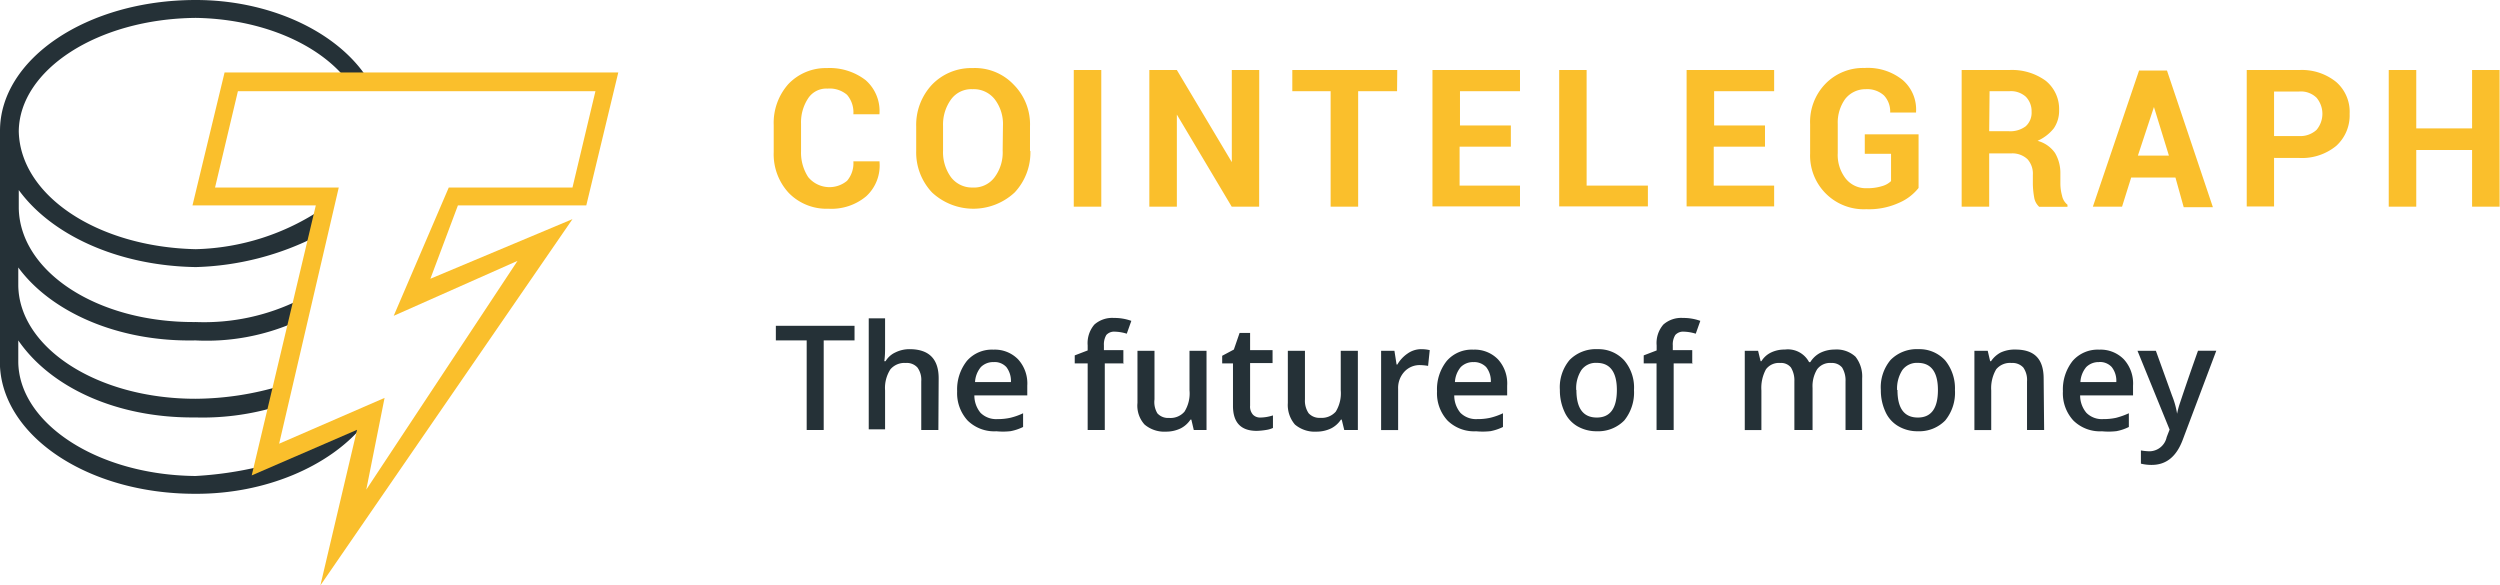
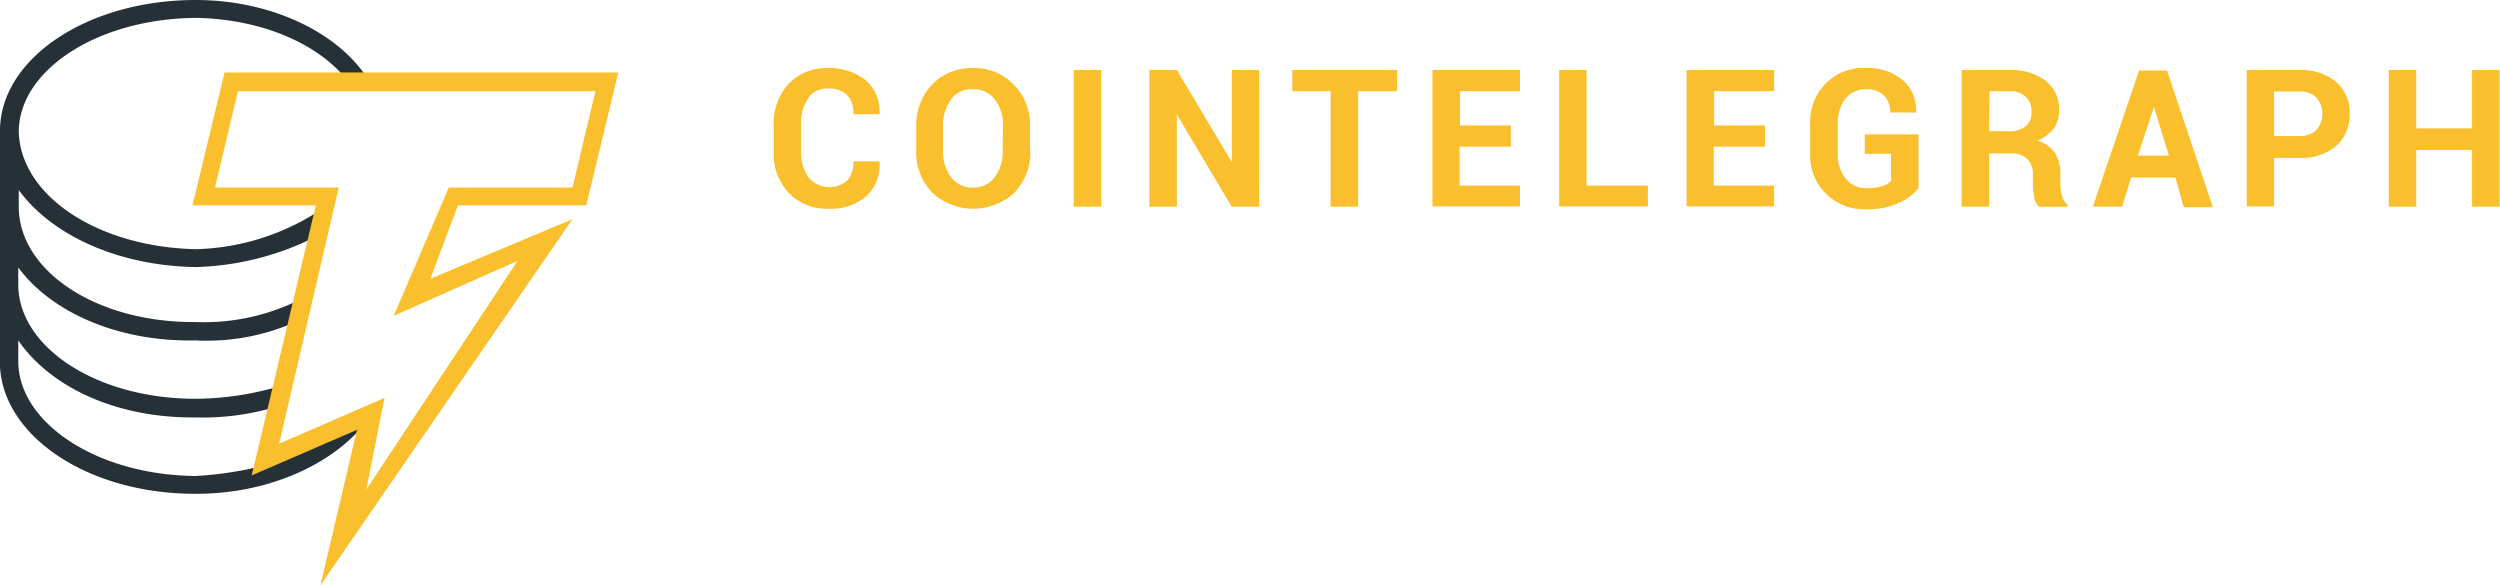
<svg xmlns="http://www.w3.org/2000/svg" viewBox="0 0 257.04 60.19">
  <path d="M37.31 43.78 26.6 48.45V48a37.15 37.15.0 01-6.51.94C10 48.84 2 43.53 1.88 37.27V35c3.3 4.8 10.07 8 18.21 7.92A26.4 26.4.0 0028 41.94l1-2.31A30.93 30.93.0 0120.09 41C10 41 2 35.77 1.88 29.39V27.5C5.18 32 12 35.17 20.09 35a22.6 22.6.0 0010.28-1.89l.47-2.31a22 22 0 01-10.71 2.31C10 33.2 2.06 27.93 1.93 21.42V19.54c3.3 4.54 10.07 7.79 18.2 7.92a29.12 29.12.0 0012.6-3.26l.47-2.78a24.34 24.34.0 01-13.07 4.2C10 25.4 2.06 20.09 1.93 13.49 2 7.2 10 1.93 20.13 1.84 26.13 1.93 31.74 4 35 7.45l.35.56h2.35l-.34-.56C34.1 3 27.46.0 20.13.0 8.91.0.0 6.08.0 13.45V37.7c.39 7.2 9.08 13.07 20.05 13.07C27.29 50.81 33.84 47.94 37.31 43.78z" transform="translate(0 0)" fill="#253137" />
  <path d="M32.94 60.19l3.77-16L25.88 48.88l6.59-27.76H19.79l3.3-13.67H63.57L60.28 21.12H47.08l-2.83 7.54 14.61-6.13zm6.6-19.28-1.88 9.43L53.21 26.82 40.48 32.47l5.66-13.19H58.86l2.36-9.9H24.46l-2.35 9.9H34.83L28.7 45.62z" transform="translate(0 0)" fill="#fabf2c" />
  <path d="M90.43 16.62v.05a4.29 4.29.0 01-1.37 3.51 5.56 5.56.0 01-3.89 1.28 5.41 5.41.0 01-4.07-1.62 5.85 5.85.0 01-1.55-4.2V12.85a6 6 0 011.5-4.2A5.3 5.3.0 0185 7a6.06 6.06.0 014 1.24 4.22 4.22.0 011.42 3.51v0H87.74a2.76 2.76.0 00-.65-2 2.74 2.74.0 00-2-.64 2.23 2.23.0 00-2 1 4.47 4.47.0 00-.73 2.61v2.83a4.61 4.61.0 00.73 2.65 2.83 2.83.0 004 .39 2.78 2.78.0 00.65-2h2.69zm15.51-1.11a6 6 0 01-1.62 4.28 6.23 6.23.0 01-8.49.0 6 6 0 01-1.63-4.28V13A6.05 6.05.0 0195.83 8.7 5.6 5.6.0 011e2 7a5.48 5.48.0 014.24 1.72A5.78 5.78.0 01105.9 13v2.53zm-2.82-2.57a4.2 4.2.0 00-.82-2.7A2.74 2.74.0 001e2 9.17a2.58 2.58.0 00-2.23 1.07 4.4 4.4.0 00-.81 2.7v2.53a4.39 4.39.0 00.81 2.74A2.71 2.71.0 001e2 19.28a2.63 2.63.0 002.27-1.07 4.26 4.26.0 00.82-2.74zm10.11 8.31H110.4V7.2h2.83zm16.23.0h-2.82L121 11.78h0v9.47h-2.83V7.2H121l5.65 9.47h0V7.2h2.82zM143.64 9.38h-4V21.25h-2.83V9.38h-3.94V7.2h10.79zm11.65 5.7h-5.22v4h6.21v2.14h-9V7.2h9V9.38h-6.17V12.9h5.23v2.18zm7.84 4h6.3v2.14h-9.12V7.2h2.82zm18.3-4H176.2v4h6.21v2.14h-9V7.2h9V9.38h-6.17V12.9h5.23v2.18zm15.8 4.28a5.12 5.12.0 01-2 1.5 7.44 7.44.0 01-3.34.65 5.52 5.52.0 01-5.78-5.74v-3a5.62 5.62.0 011.58-4.16 5.39 5.39.0 014-1.62 5.69 5.69.0 013.94 1.24A4 4 0 01197 11.52v.05h-2.66a2.4 2.4.0 00-.64-1.76 2.57 2.57.0 00-1.88-.64 2.65 2.65.0 00-2.1 1 4.15 4.15.0 00-.77 2.57v3a3.94 3.94.0 00.81 2.61 2.64 2.64.0 002.18 1 5 5 0 001.59-.22 2.15 2.15.0 00.9-.51V15.81h-2.7v-2h5.53v5.52zm7.29-3.72v5.61h-2.83V7.2h4.88a5.88 5.88.0 013.77 1.11 3.73 3.73.0 011.37 3 3.21 3.21.0 01-.55 1.89 4.45 4.45.0 01-1.67 1.28 3.17 3.17.0 011.8 1.25 4.06 4.06.0 01.55 2.14v1a4.67 4.67.0 00.17 1.24 1.58 1.58.0 00.56.94v.21h-2.91a1.66 1.66.0 01-.52-1 8.43 8.43.0 01-.13-1.37V18a2.24 2.24.0 00-.55-1.63 2.26 2.26.0 00-1.63-.6h-2.31zm0-2.15h2a2.64 2.64.0 001.76-.51 1.88 1.88.0 00.6-1.5 2.11 2.11.0 00-.6-1.54 2.29 2.29.0 00-1.72-.56h-2zm19.15 4.76h-4.55l-.94 3h-3l4.75-14h2.87l4.72 14.05h-3zM219.81 16H223l-1.54-5h0zm14 .13v5.1H231V7.2h5.4a5.59 5.59.0 013.81 1.24 4.07 4.07.0 011.37 3.26A4.23 4.23.0 01240.2 15a5.55 5.55.0 01-3.81 1.24h-2.57zm0-2.14h2.57a2.47 2.47.0 001.8-.64 2.57 2.57.0 000-3.3 2.31 2.31.0 00-1.8-.64h-2.57zM257 21.25h-2.83V15.42h-5.74v5.83h-2.83V7.2h2.83v6h5.74v-6H257z" transform="translate(0 0)" fill="#fabf2c" />
-   <path d="M84.69 44.21H82.94V35H79.77v-1.5h8.09V35H84.69zm11.79.0H94.72v-5a2.15 2.15.0 00-.39-1.42 1.47 1.47.0 00-1.2-.47 1.89 1.89.0 00-1.58.65A3.53 3.53.0 0091 40.14v4H89.32V32.73H91v2.91c0 .47.0.94-.08 1.5h.13a2.26 2.26.0 011-.9 3.24 3.24.0 011.46-.34c2 0 3 1 3 3zm6 .13a3.91 3.91.0 01-3-1.11 4.17 4.17.0 01-1.07-3 4.72 4.72.0 011-3.12 3.4 3.4.0 012.74-1.16 3.34 3.34.0 012.53 1 3.67 3.67.0 01.94 2.7v1h-5.44a2.78 2.78.0 00.64 1.8 2.27 2.27.0 001.71.64 6 6 0 001.33-.13 6.65 6.65.0 001.33-.47v1.41a5 5 0 01-1.28.43A6.81 6.81.0 01102.43 44.34zm-.3-7.11a1.78 1.78.0 00-1.33.51 2.6 2.6.0 00-.6 1.54h3.69a2.34 2.34.0 00-.47-1.54A1.64 1.64.0 00102.13 37.23zm13.41.13h-2v6.85h-1.76V37.36h-1.33v-.82l1.33-.51v-.52a2.93 2.93.0 01.69-2.14 2.76 2.76.0 012-.68 5.15 5.15.0 011.8.3l-.47 1.32a4.48 4.48.0 00-1.24-.21 1.07 1.07.0 00-.86.34 1.9 1.9.0 00-.25 1.07V36h2v1.33zm7.15 6.85-.25-1.07h-.09a2.64 2.64.0 01-1 .9 3.42 3.42.0 01-1.5.34 3.15 3.15.0 01-2.22-.73 2.88 2.88.0 01-.73-2.22V36.07h1.75v5A2.23 2.23.0 00119 42.5a1.48 1.48.0 001.2.47 1.9 1.9.0 001.58-.64 3.52 3.52.0 00.52-2.19V36.07h1.75v8.14zm6.86-1.28a4.41 4.41.0 001.28-.22V44a2.57 2.57.0 01-.73.21 6.82 6.82.0 01-.94.09c-1.63.0-2.44-.86-2.44-2.57V37.36h-1.11v-.78l1.2-.64.59-1.71h1.08V36h2.31v1.33h-2.31v4.37a1.24 1.24.0 00.3.94A1 1 0 00129.55 42.93zm8.61 1.28-.26-1.07h-.08a2.64 2.64.0 01-1 .9 3.42 3.42.0 01-1.5.34 3.16 3.16.0 01-2.23-.73 3.09 3.09.0 01-.73-2.22V36.07h1.76v5a2.29 2.29.0 00.38 1.42 1.5 1.5.0 001.2.47 1.92 1.92.0 001.59-.64 3.6 3.6.0 00.51-2.19V36.07h1.76v8.14zm8-8.31A3.81 3.81.0 01147 36l-.17 1.62a5 5 0 00-.77-.08 2.13 2.13.0 00-1.67.68 2.46 2.46.0 00-.64 1.76v4.24H142V36.07h1.37l.22 1.41h.08a3.5 3.5.0 011.08-1.15A2.42 2.42.0 01146.13 35.9zm5.61 8.44a3.91 3.91.0 01-3-1.11 4.13 4.13.0 01-1.07-3 4.67 4.67.0 011-3.12 3.4 3.4.0 012.74-1.16 3.34 3.34.0 012.53 1 3.67 3.67.0 01.94 2.7v1h-5.44a2.78 2.78.0 00.64 1.8 2.27 2.27.0 001.71.64 6.06 6.06.0 001.33-.13 6.65 6.65.0 001.33-.47v1.41a5.08 5.08.0 01-1.28.43A7.14 7.14.0 01151.74 44.34zm-.3-7.11a1.78 1.78.0 00-1.33.51 2.6 2.6.0 00-.6 1.54h3.69a2.29 2.29.0 00-.48-1.54A1.74 1.74.0 00151.44 37.23zM168 40.1a4.56 4.56.0 01-1 3.13 3.75 3.75.0 01-2.83 1.11 3.9 3.9.0 01-2-.52 3.25 3.25.0 01-1.32-1.49 5.22 5.22.0 01-.47-2.23 4.36 4.36.0 011-3.09 3.79 3.79.0 012.88-1.11A3.57 3.57.0 01167 37.06a4.31 4.31.0 011 3.04zm-5.92.0c0 1.88.69 2.83 2.1 2.83s2.06-1 2.06-2.83-.69-2.79-2.06-2.79a1.81 1.81.0 00-1.58.73A3.42 3.42.0 00162.06 40.1zm12-2.74h-2v6.85h-1.76V37.36H169v-.82l1.33-.51v-.52a2.89 2.89.0 01.69-2.14 2.76 2.76.0 012-.68 5.15 5.15.0 011.8.3l-.47 1.32a4.48 4.48.0 00-1.24-.21 1.07 1.07.0 00-.86.34 1.81 1.81.0 00-.26 1.07V36h2v1.33zm12.16 6.85h-1.75v-5a2.54 2.54.0 00-.35-1.42 1.29 1.29.0 00-1.11-.47 1.65 1.65.0 00-1.46.65 4 4 0 00-.47 2.18v4.07h-1.71V36.07h1.37l.26 1.07h.08a2.35 2.35.0 011-.9 3.16 3.16.0 011.41-.3A2.46 2.46.0 01186 37.23h.13a2.64 2.64.0 011-.94 3.32 3.32.0 011.5-.35 2.86 2.86.0 012.14.73 3.28 3.28.0 01.69 2.23v5.31h-1.71v-5a2.54 2.54.0 00-.35-1.42 1.35 1.35.0 00-1.11-.47 1.65 1.65.0 00-1.46.65 3.33 3.33.0 00-.47 1.92v4.33zM201 40.1a4.51 4.51.0 01-1 3.13 3.73 3.73.0 01-2.82 1.11 3.85 3.85.0 01-2-.52 3.22 3.22.0 01-1.33-1.49 5.22 5.22.0 01-.47-2.23 4.37 4.37.0 011-3.09 3.78 3.78.0 012.87-1.11A3.58 3.58.0 012e2 37.06a4.55 4.55.0 011 3.04zm-5.91.0c0 1.88.69 2.83 2.1 2.83s2.06-1 2.06-2.83-.69-2.79-2.06-2.79a1.85 1.85.0 00-1.59.73A3.5 3.5.0 00195.05 40.1zm15.08 4.11h-1.76v-5a2.21 2.21.0 00-.38-1.42 1.5 1.5.0 00-1.2-.47 1.84 1.84.0 00-1.59.65 3.84 3.84.0 00-.51 2.18v4.07H203V36.07h1.37l.25 1.07h.09a2.73 2.73.0 011-.9 3.41 3.41.0 011.5-.3c2 0 2.91 1 2.91 3zm6 .13a3.89 3.89.0 01-3-1.11 4.13 4.13.0 01-1.07-3 4.72 4.72.0 011-3.12 3.42 3.42.0 012.74-1.16 3.34 3.34.0 012.53 1 3.67 3.67.0 01.94 2.7v1h-5.44a2.78 2.78.0 00.65 1.8 2.24 2.24.0 001.71.64 6.12 6.12.0 001.33-.13 7.88 7.88.0 001.32-.47v1.41a4.83 4.83.0 01-1.28.43A7.07 7.07.0 01216.08 44.34zm-.34-7.11a1.79 1.79.0 00-1.33.51 2.6 2.6.0 00-.6 1.54h3.69a2.28 2.28.0 00-.47-1.54A1.63 1.63.0 00215.74 37.23zm3.94-1.16h1.89l1.67 4.63a8.54 8.54.0 01.51 1.84h0a7.79 7.79.0 01.26-1c.13-.38.73-2.22 1.89-5.48h1.88l-3.47 9.21c-.64 1.67-1.67 2.53-3.17 2.53a4.44 4.44.0 01-1.11-.13V46.31a5.46 5.46.0 00.9.09 1.83 1.83.0 001.75-1.46l.3-.77z" transform="translate(0 0)" fill="#253137" />
</svg>